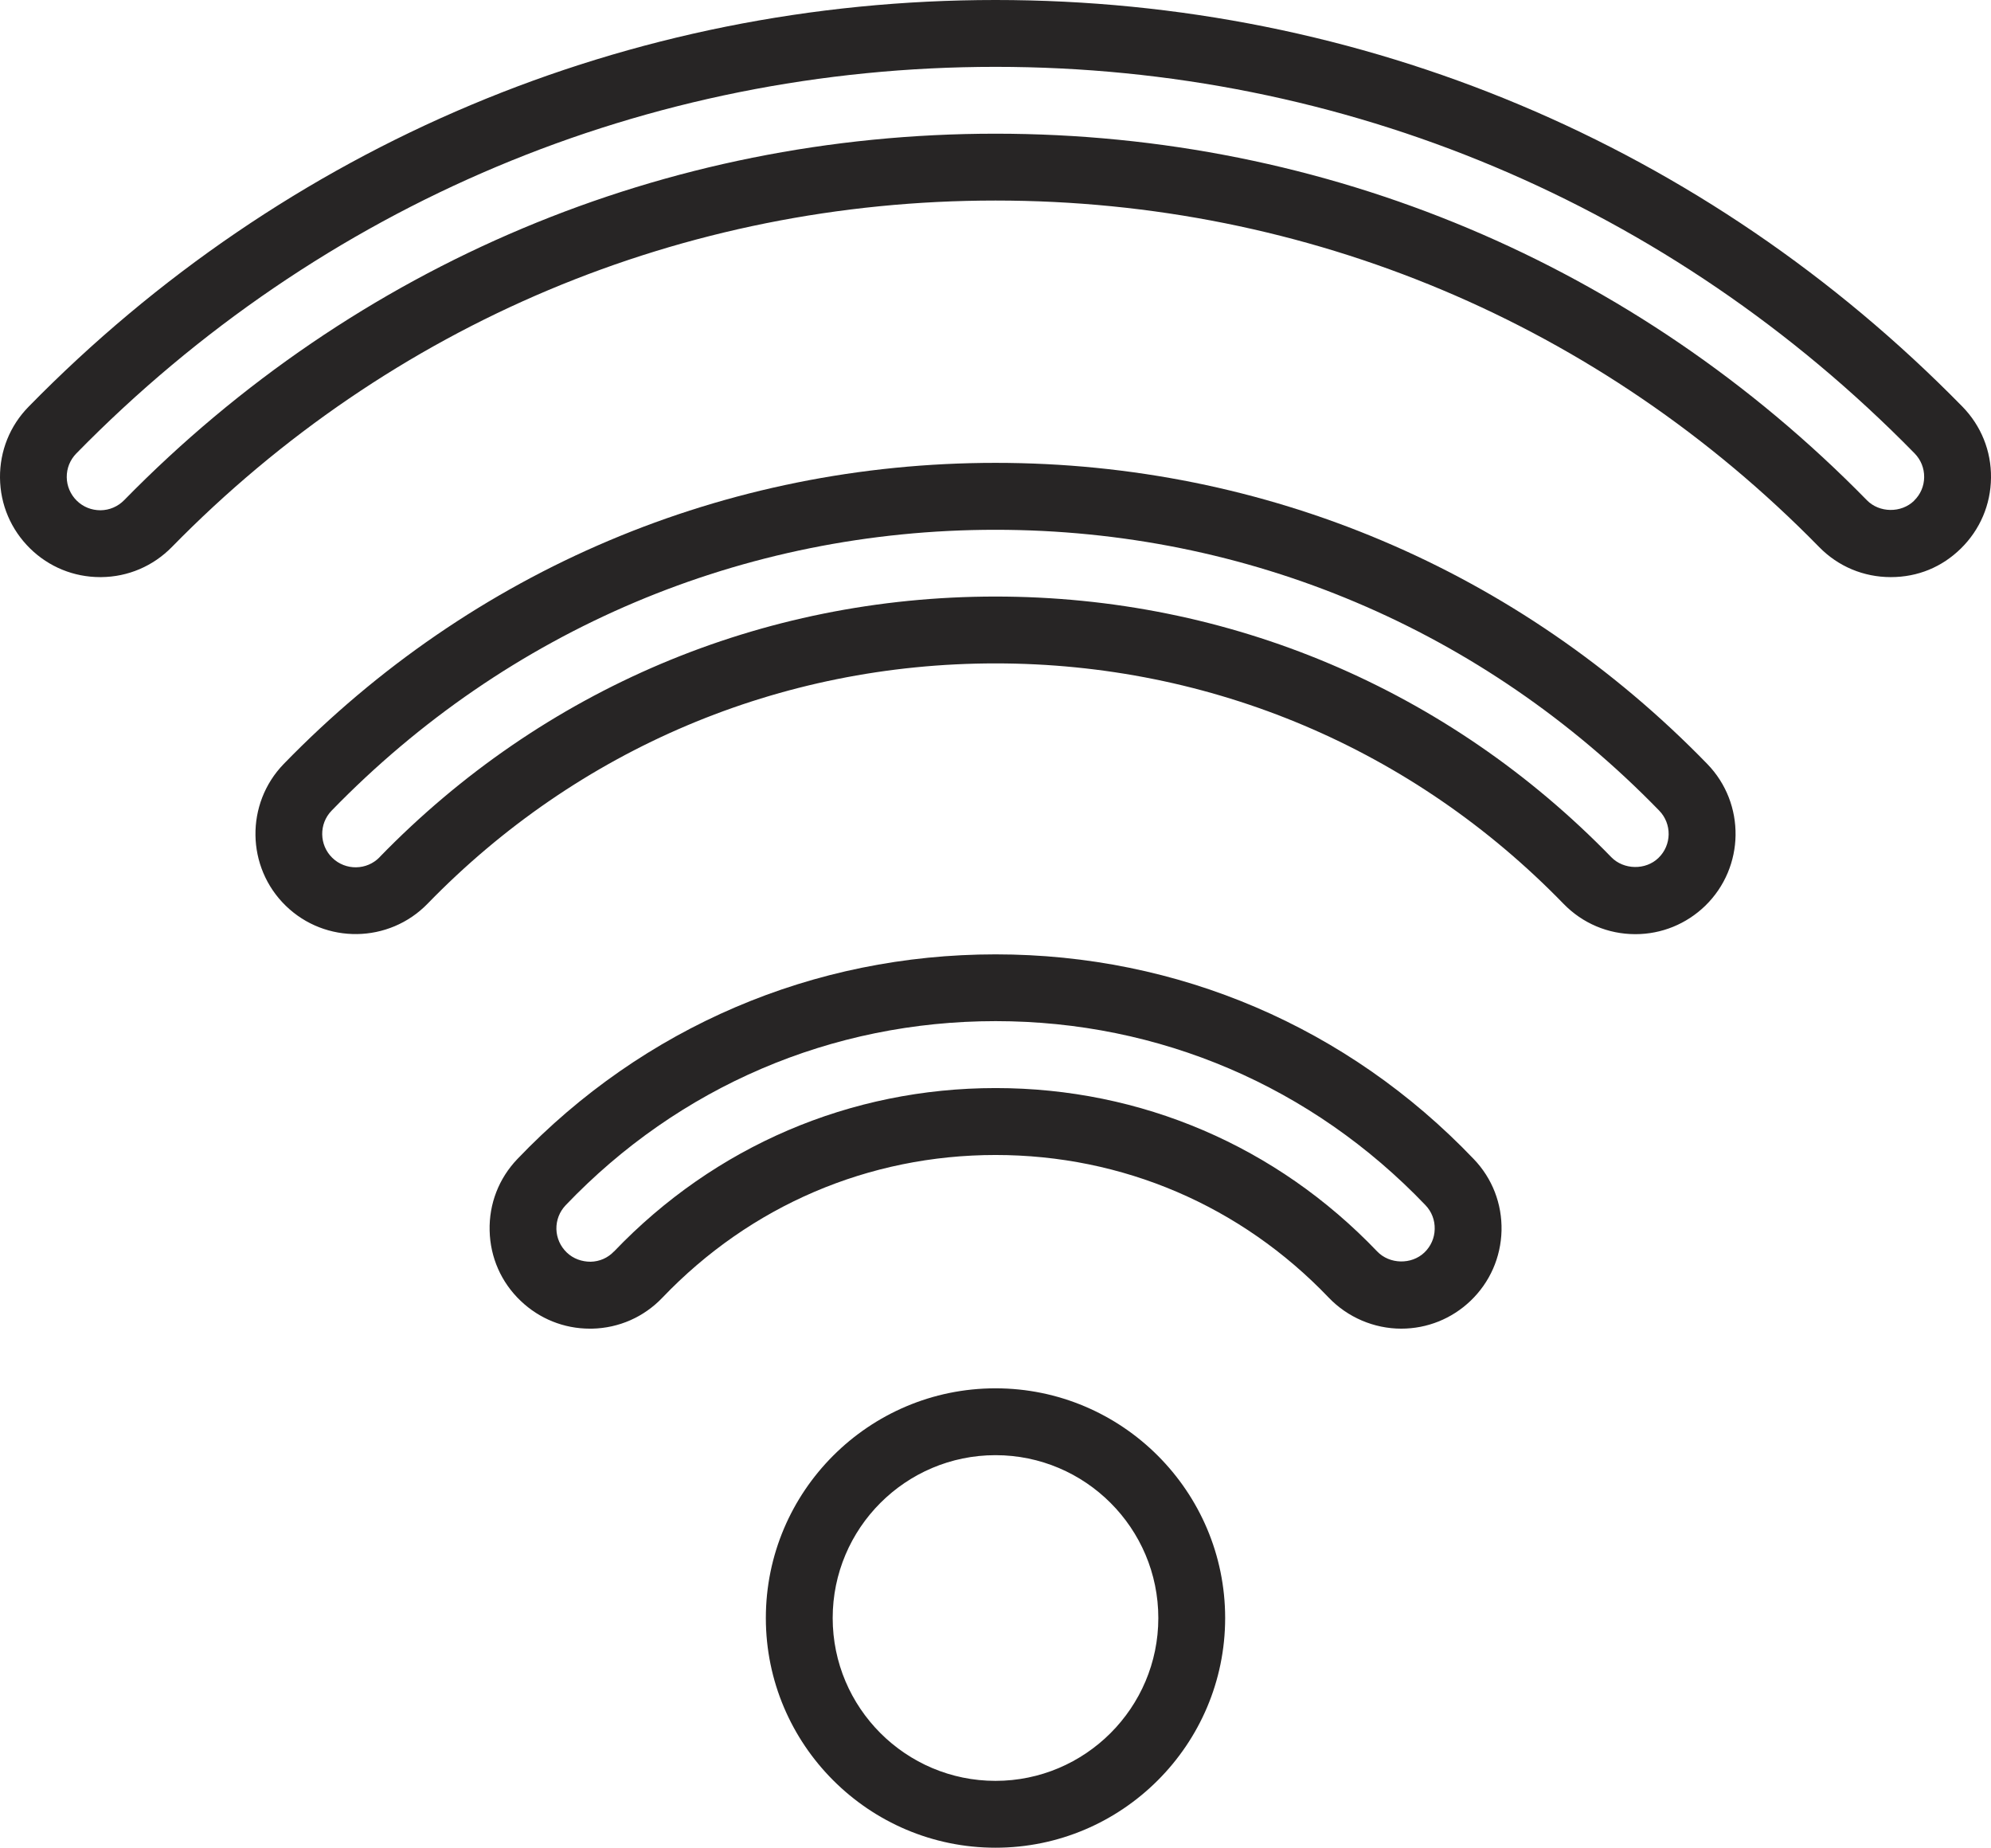
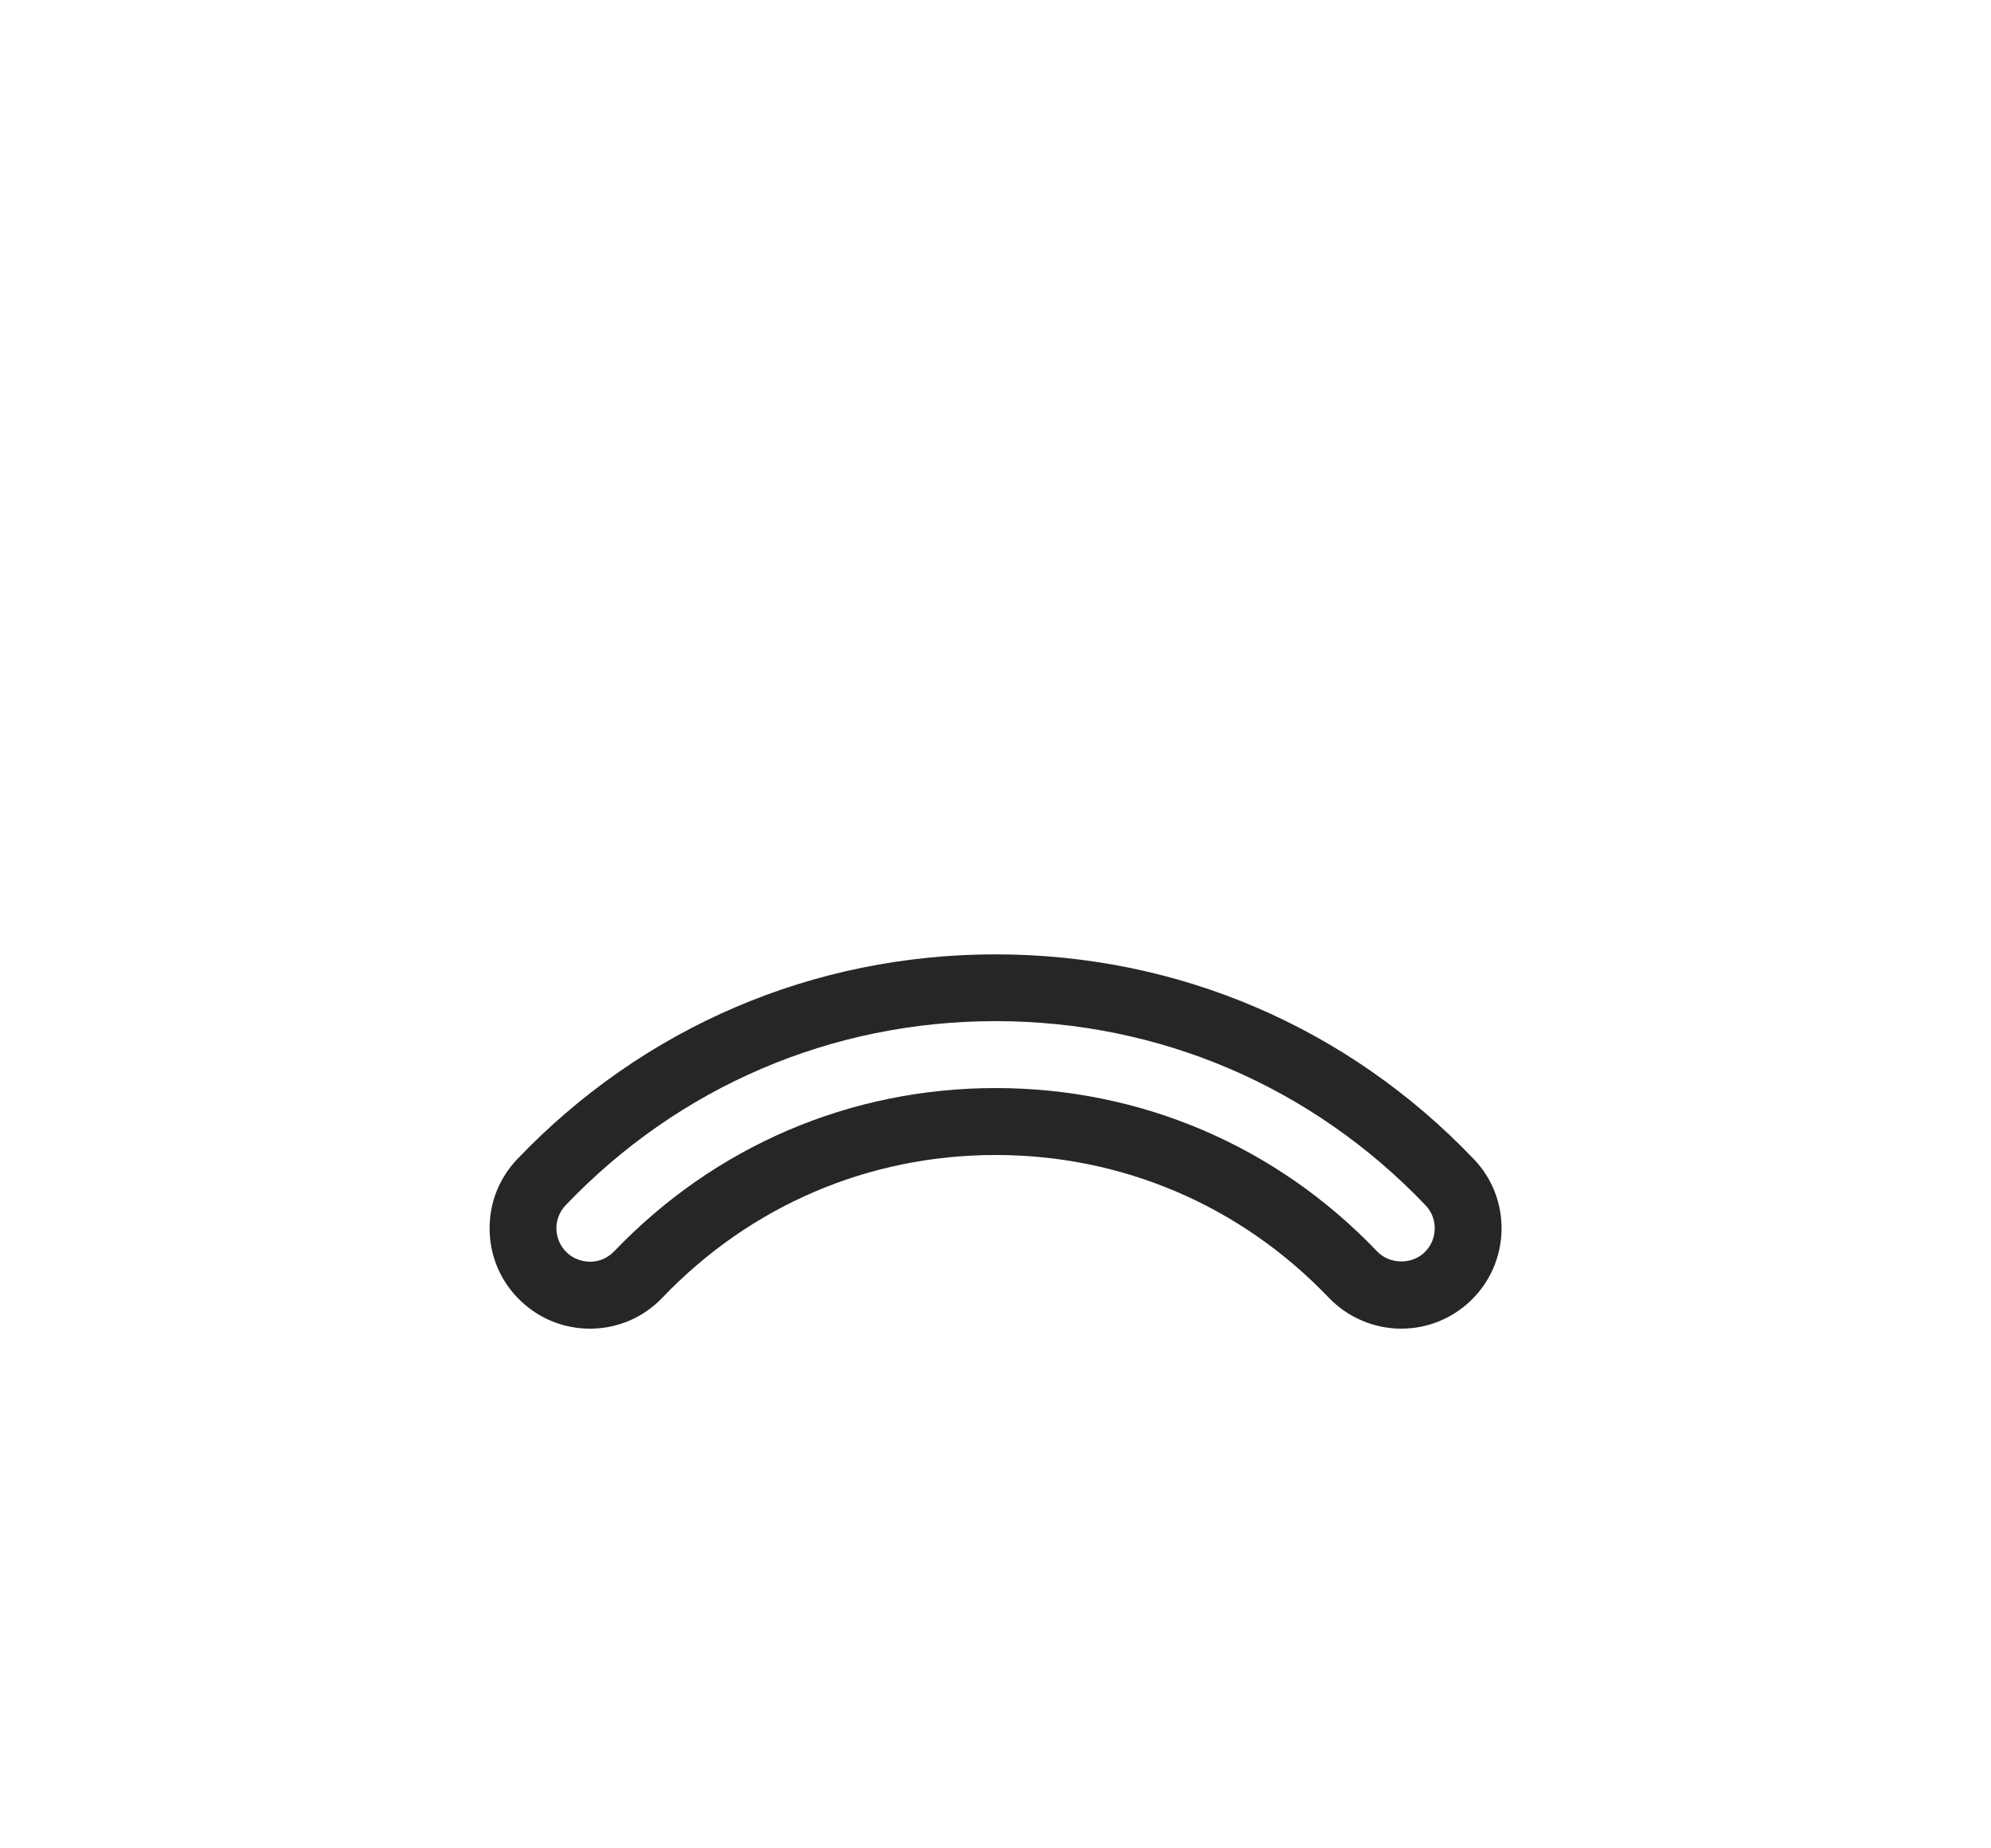
<svg xmlns="http://www.w3.org/2000/svg" id="Layer_2" viewBox="0 0 235.64 218.64">
  <defs>
    <style>.cls-1{fill:#272525;}</style>
  </defs>
  <g id="Layer_1-2">
    <g>
-       <path class="cls-1" d="M90.64,191.46c0,14.98,12.2,27.18,27.18,27.18s27.18-12.2,27.18-27.18-12.19-27.18-27.18-27.18-27.18,12.19-27.18,27.18Zm46.45,0c0,10.62-8.65,19.27-19.27,19.27s-19.27-8.64-19.27-19.27,8.64-19.27,19.27-19.27,19.27,8.65,19.27,19.27Z" />
-       <path class="cls-1" d="M117.82,0C74.43,0,33.79,17.09,3.39,48.12,1.17,50.38-.03,53.37,0,56.54c.03,3.17,1.3,6.14,3.56,8.36,2.23,2.19,5.18,3.39,8.3,3.39,.04,0,.08,0,.13,0,3.17-.03,6.13-1.3,8.35-3.56,25.9-26.44,60.52-41,97.48-41s71.58,14.56,97.48,41c2.25,2.3,5.26,3.56,8.48,3.56s6.07-1.2,8.3-3.39c2.26-2.22,3.53-5.19,3.56-8.36,.04-3.17-1.17-6.16-3.39-8.43C201.85,17.09,161.21,0,117.82,0Zm108.72,59.25c-1.51,1.48-4.12,1.45-5.59-.06C193.55,31.22,156.92,15.82,117.82,15.82S42.09,31.22,14.69,59.19c-.74,.75-1.73,1.18-2.79,1.19-1.07,0-2.05-.39-2.81-1.13-.75-.74-1.18-1.73-1.19-2.78-.01-1.06,.39-2.05,1.13-2.81C37.94,24.15,76.57,7.91,117.82,7.91s79.88,16.24,108.78,45.74c.74,.76,1.14,1.75,1.13,2.81-.01,1.06-.43,2.04-1.19,2.78Z" />
-       <path class="cls-1" d="M193.55,110.54c3.11,0,6.04-1.2,8.27-3.36,4.69-4.56,4.8-12.09,.24-16.78-22.33-22.98-52.25-35.63-84.24-35.63s-61.91,12.65-84.24,35.63c-4.55,4.69-4.45,12.22,.24,16.78,4.69,4.56,12.22,4.45,16.78-.24,17.82-18.34,41.69-28.44,67.22-28.44s49.4,10.1,67.22,28.44c2.25,2.32,5.28,3.6,8.51,3.6Zm-148.62-9.11c-1.52,1.57-4.03,1.6-5.6,.08-1.56-1.52-1.6-4.03-.08-5.59,20.82-21.43,48.72-33.23,78.56-33.23s57.74,11.8,78.56,33.23c1.52,1.56,1.49,4.07-.08,5.59-1.51,1.48-4.12,1.43-5.59-.08-19.33-19.89-45.21-30.84-72.89-30.84s-53.57,10.95-72.89,30.84Z" />
      <path class="cls-1" d="M165.84,157.22c3.07,0,5.98-1.17,8.2-3.29,2.29-2.19,3.59-5.14,3.67-8.31,.07-3.17-1.09-6.18-3.29-8.47-14.92-15.62-35.02-24.22-56.59-24.22s-41.67,8.6-56.6,24.22c-2.19,2.29-3.36,5.3-3.28,8.47,.07,3.17,1.37,6.12,3.67,8.31,2.22,2.12,5.12,3.29,8.19,3.29,.09,0,.18,0,.27,0,3.17-.07,6.12-1.37,8.31-3.66,10.41-10.89,24.41-16.89,39.44-16.89s29.03,6,39.43,16.88c2.23,2.33,5.36,3.67,8.58,3.67Zm-93.17-9.14c-.73,.77-1.71,1.2-2.77,1.22-1.05,0-2.06-.36-2.82-1.09-.76-.73-1.2-1.71-1.23-2.77-.02-1.06,.37-2.06,1.1-2.83,13.42-14.05,31.49-21.78,50.88-21.78s37.45,7.73,50.88,21.78c.73,.76,1.12,1.77,1.09,2.83-.02,1.06-.46,2.04-1.22,2.77-1.53,1.46-4.13,1.4-5.59-.13-11.91-12.46-27.94-19.33-45.15-19.33s-33.24,6.87-45.16,19.33Z" />
    </g>
  </g>
</svg>